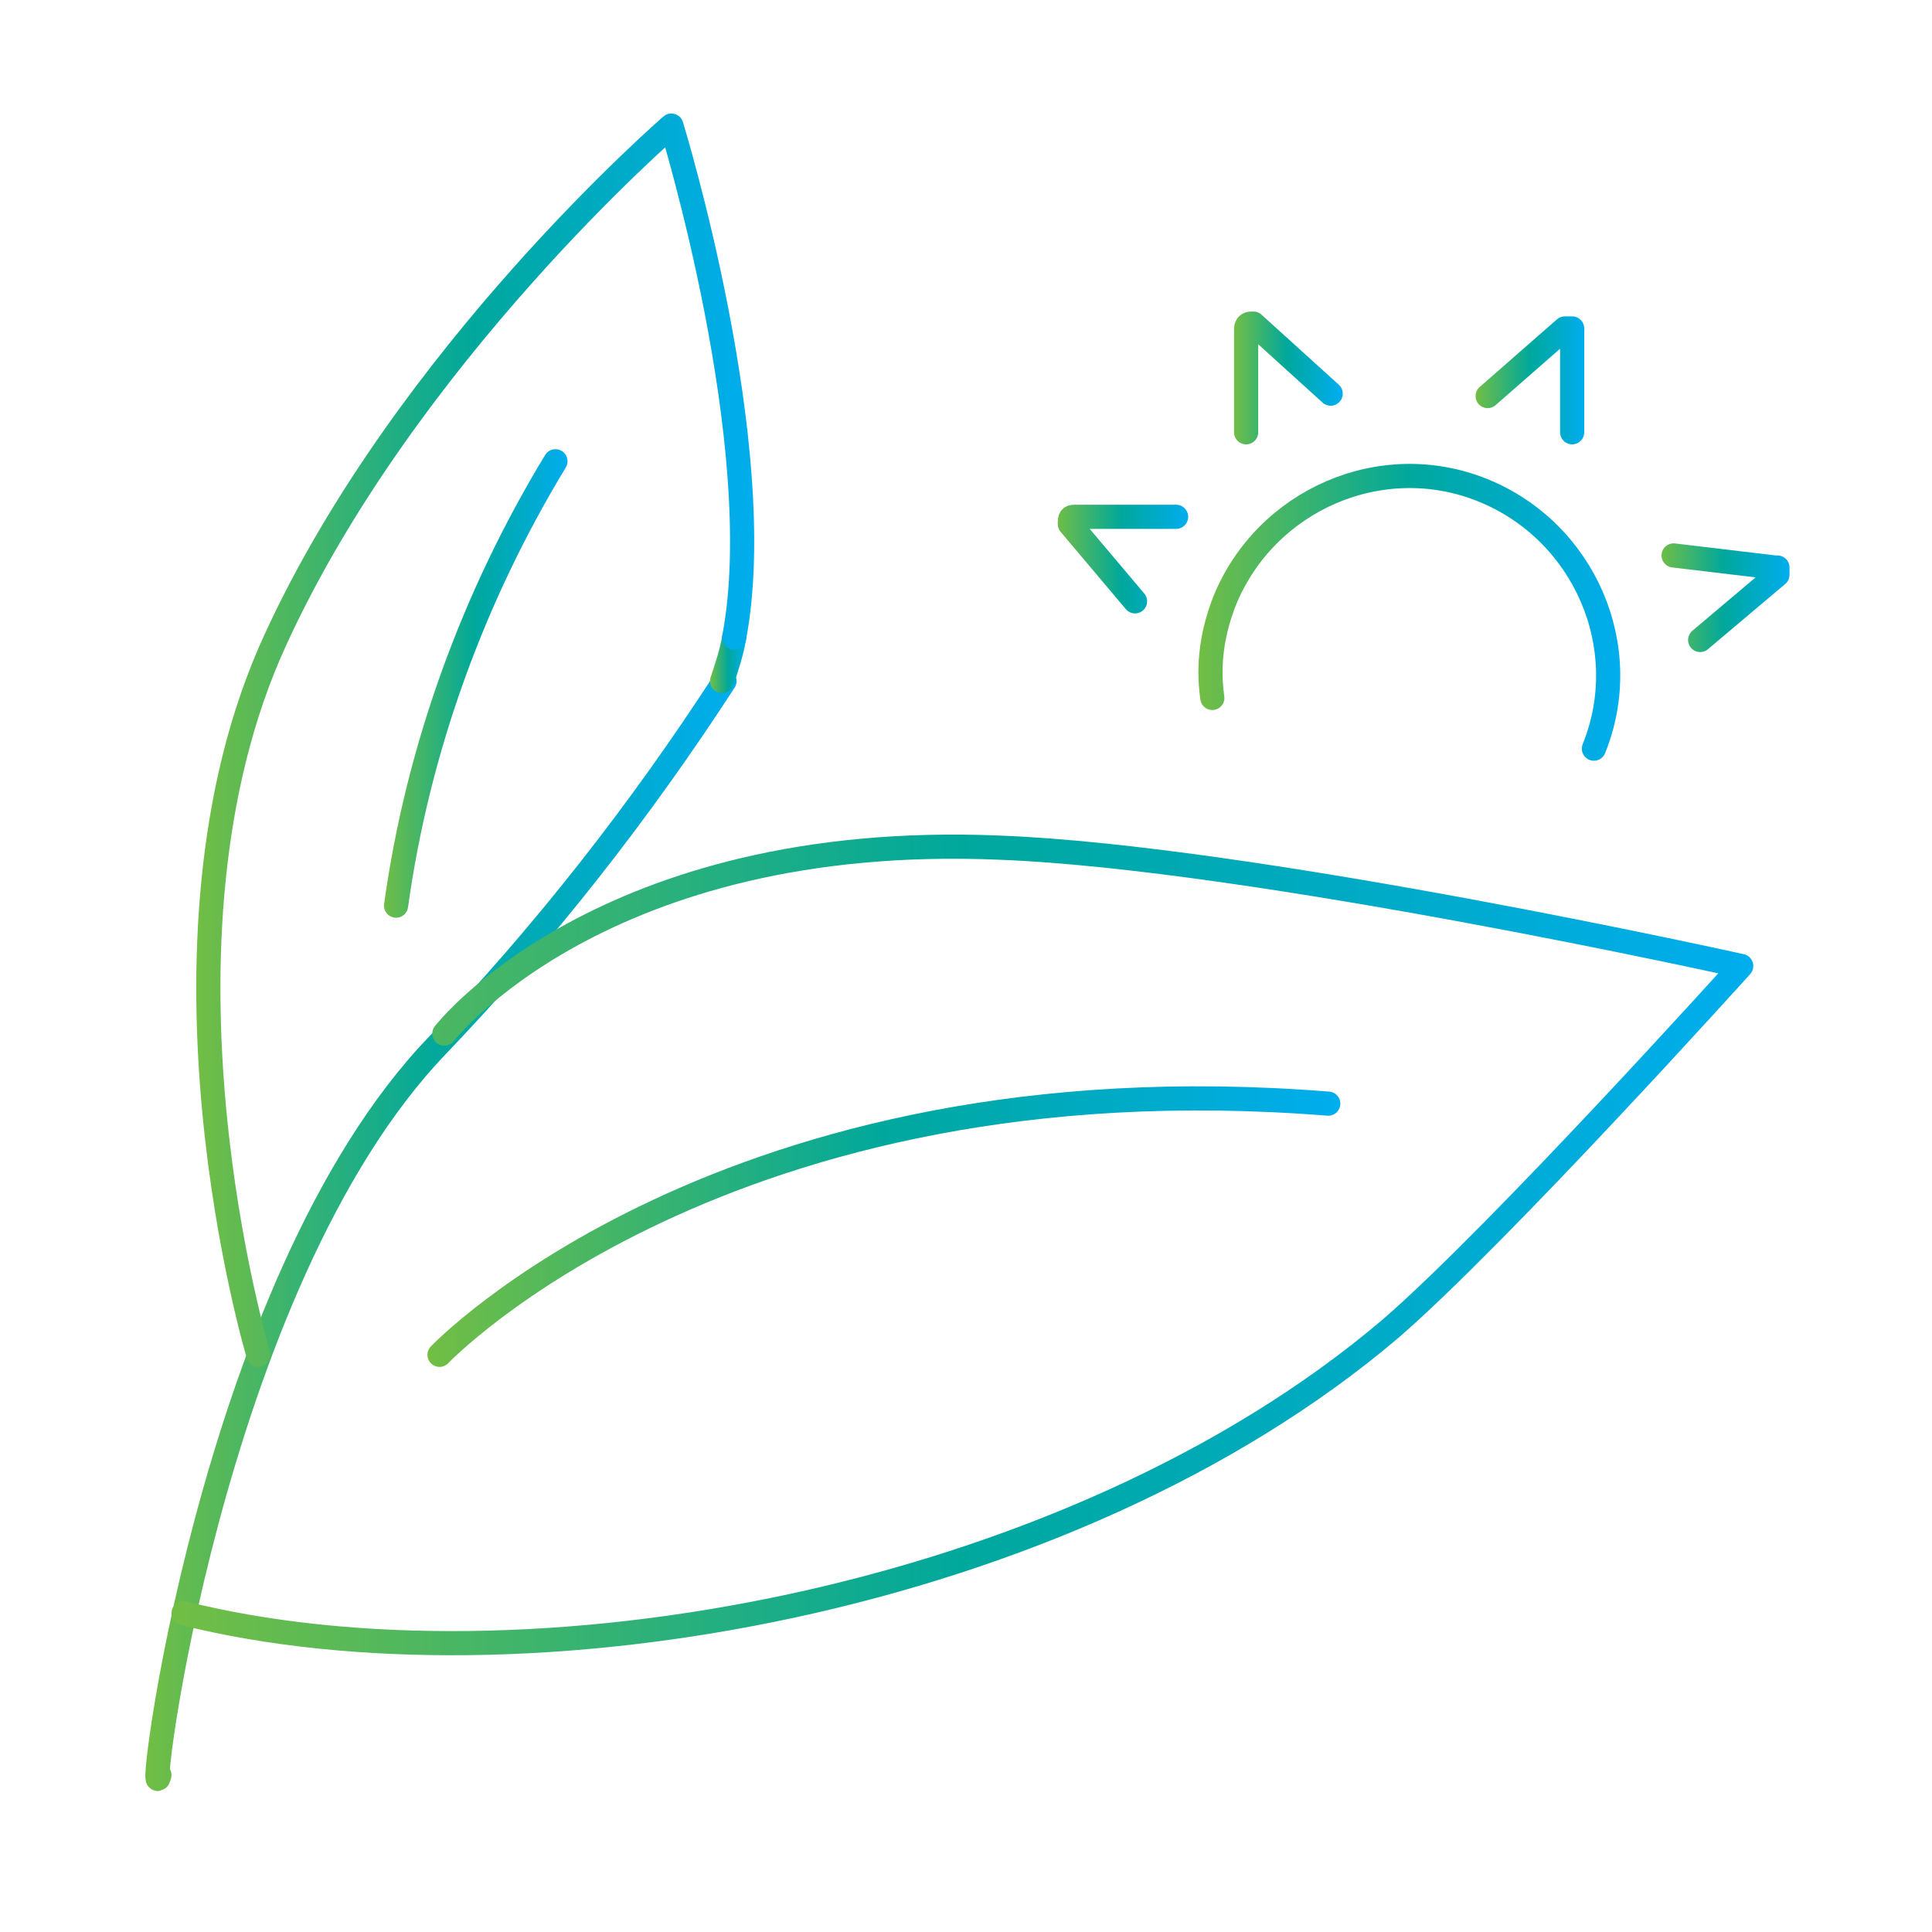
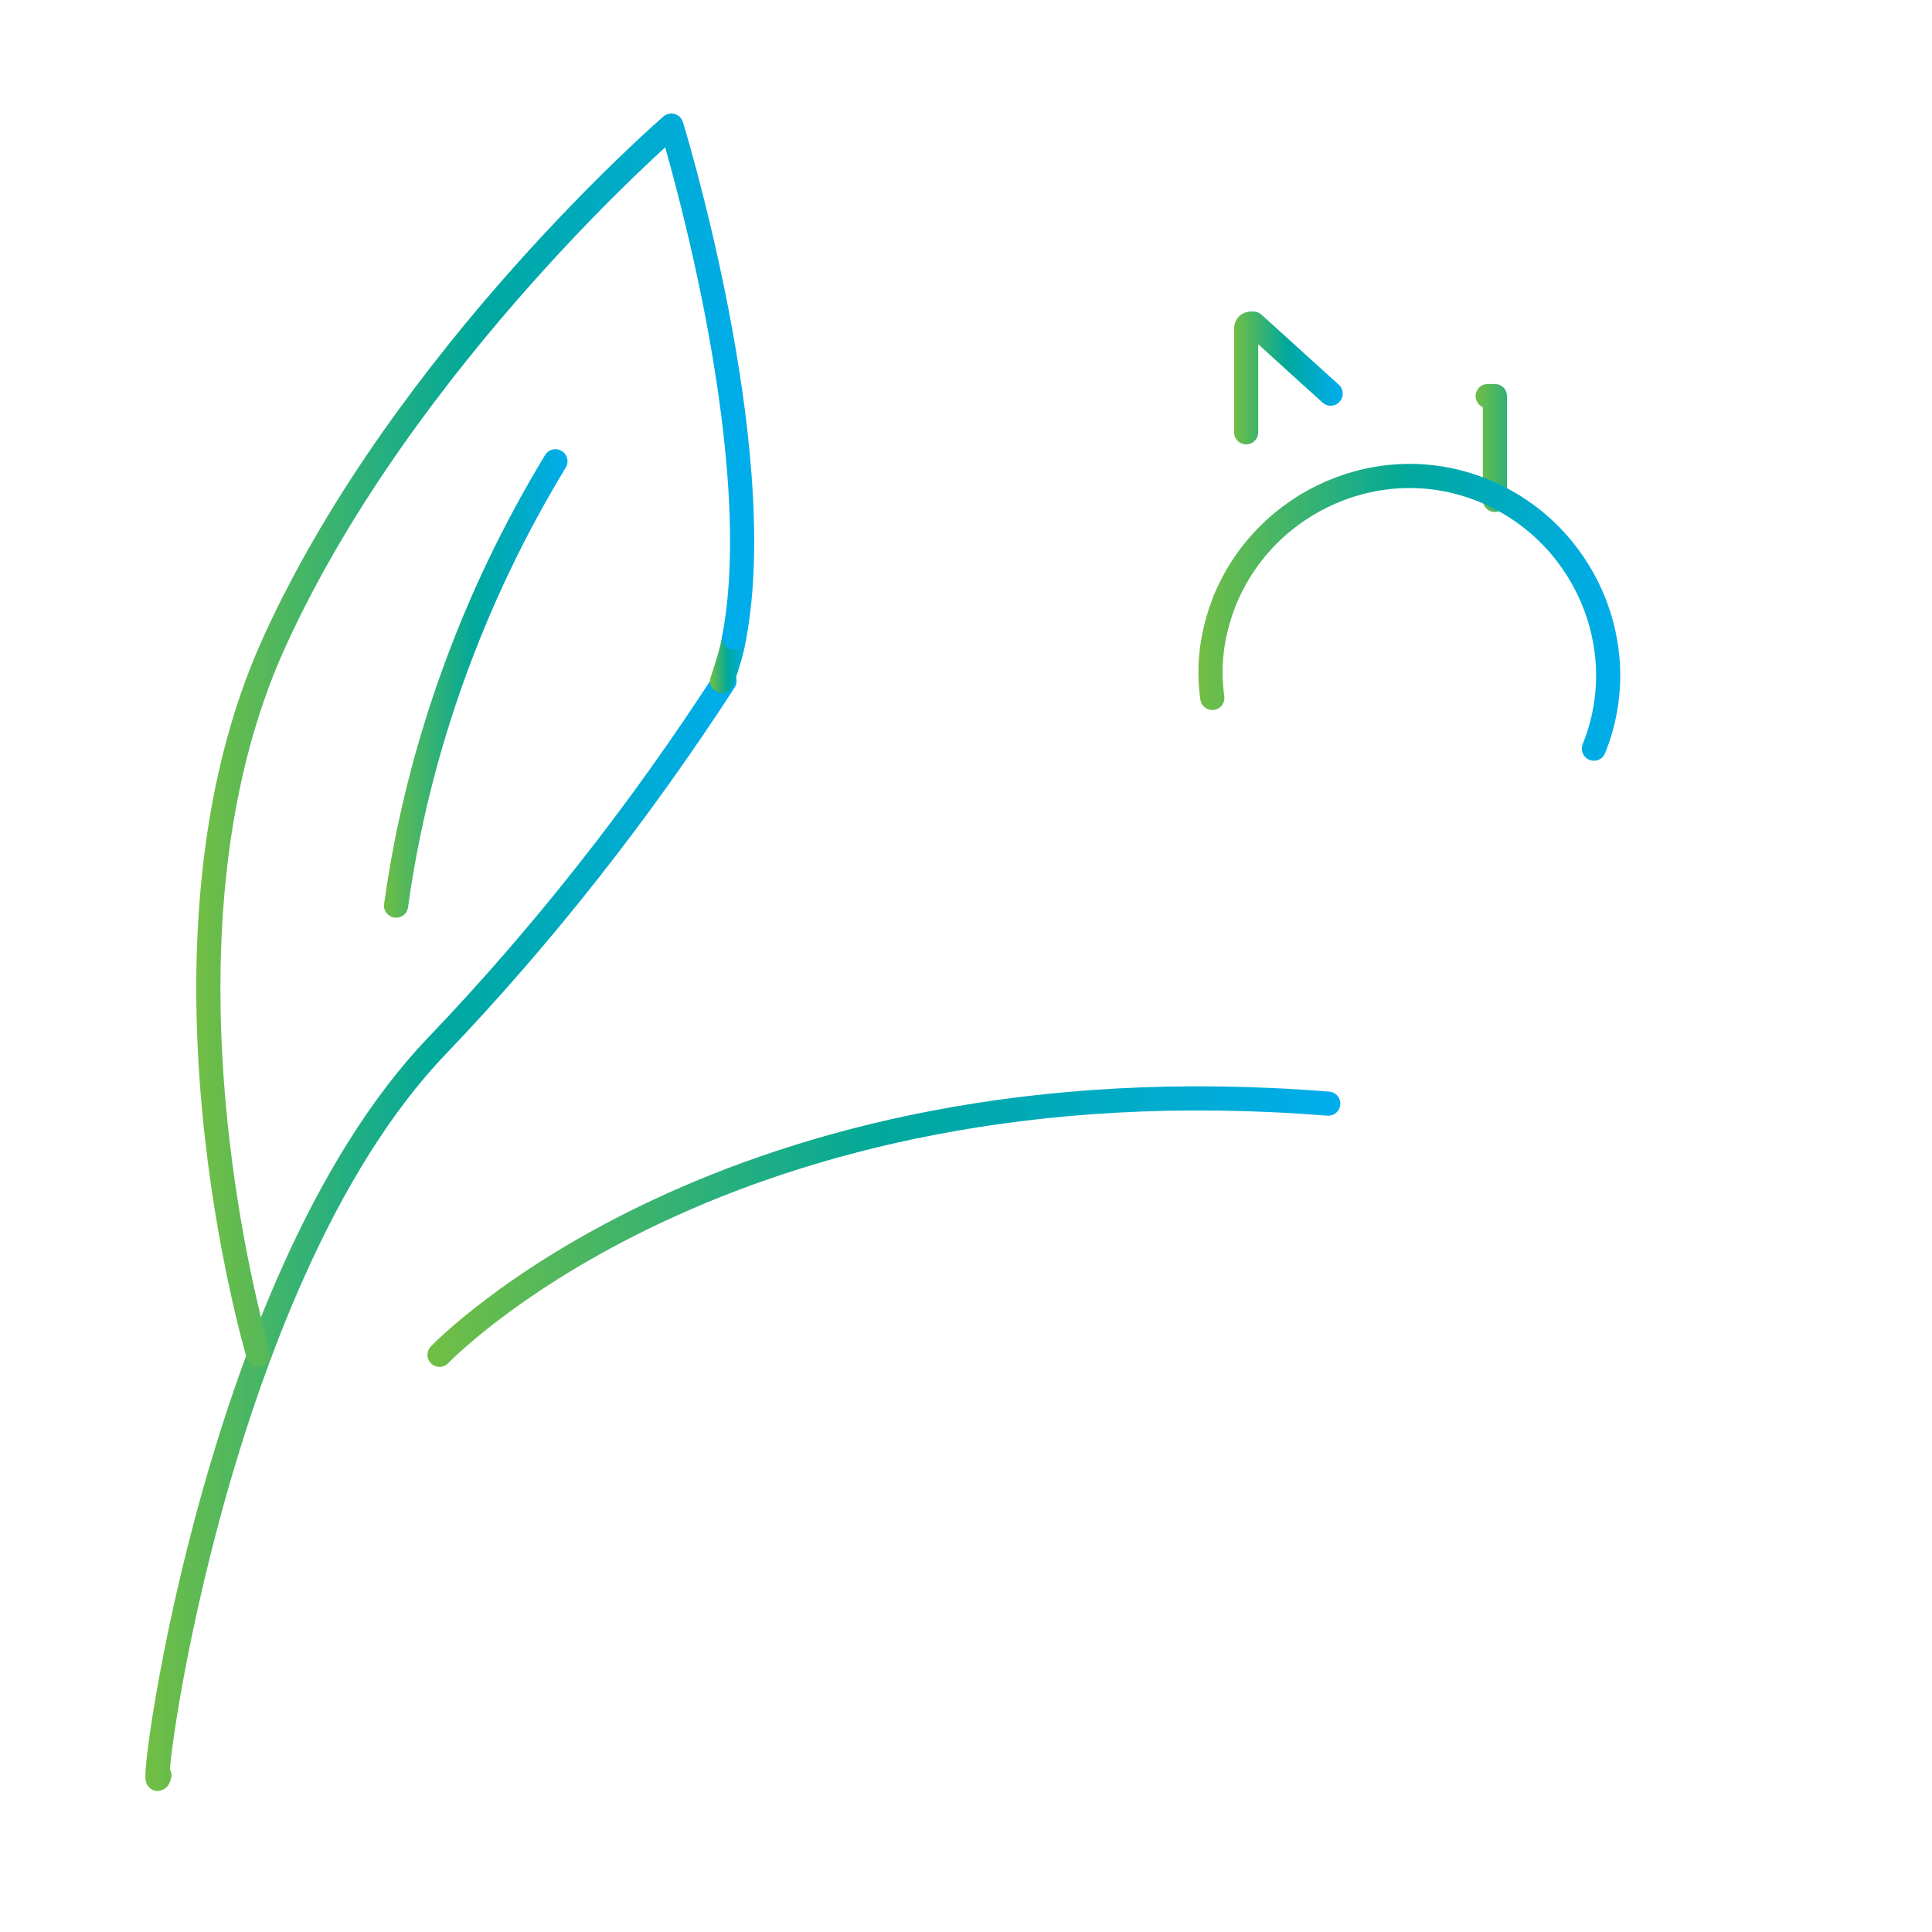
<svg xmlns="http://www.w3.org/2000/svg" xmlns:xlink="http://www.w3.org/1999/xlink" id="Layer_1" version="1.1" viewBox="0 0 80 80">
  <defs>
    <style>
      .st0 {
        stroke: url(#New_Gradient_Swatch_copy_23);
      }

      .st0, .st1, .st2, .st3, .st4, .st5, .st6, .st7, .st8, .st9, .st10 {
        fill: none;
        stroke-linecap: round;
        stroke-linejoin: round;
      }

      .st1 {
        stroke: url(#New_Gradient_Swatch_copy_24);
      }

      .st2 {
        stroke: url(#New_Gradient_Swatch_copy_25);
      }

      .st3 {
        stroke: url(#New_Gradient_Swatch_copy_21);
      }

      .st4 {
        stroke: url(#New_Gradient_Swatch_copy_210);
      }

      .st5 {
        stroke: url(#New_Gradient_Swatch_copy_29);
      }

      .st6 {
        stroke: url(#New_Gradient_Swatch_copy_27);
      }

      .st7 {
        stroke: url(#New_Gradient_Swatch_copy_28);
      }

      .st8 {
        stroke: url(#New_Gradient_Swatch_copy_26);
      }

      .st9 {
        stroke: url(#New_Gradient_Swatch_copy_22);
      }

      .st10 {
        stroke: url(#New_Gradient_Swatch_copy_2);
      }
    </style>
    <linearGradient id="New_Gradient_Swatch_copy_2" data-name="New Gradient Swatch copy 2" x1="61.1" y1="15.8" x2="65.6" y2="15.8" gradientUnits="userSpaceOnUse">
      <stop offset="0" stop-color="#72be44" />
      <stop offset=".5" stop-color="#00a89c" />
      <stop offset="1" stop-color="#00adee" />
    </linearGradient>
    <linearGradient id="New_Gradient_Swatch_copy_21" data-name="New Gradient Swatch copy 2" x1="68.7" y1="24.7" x2="74.1" y2="24.7" xlink:href="#New_Gradient_Swatch_copy_2" />
    <linearGradient id="New_Gradient_Swatch_copy_22" data-name="New Gradient Swatch copy 2" x1="51.1" y1="15.7" x2="55.5" y2="15.7" xlink:href="#New_Gradient_Swatch_copy_2" />
    <linearGradient id="New_Gradient_Swatch_copy_23" data-name="New Gradient Swatch copy 2" x1="43.7" y1="23.1" x2="49.2" y2="23.1" xlink:href="#New_Gradient_Swatch_copy_2" />
    <linearGradient id="New_Gradient_Swatch_copy_24" data-name="New Gradient Swatch copy 2" x1="49.6" y1="25.3" x2="67.1" y2="25.3" xlink:href="#New_Gradient_Swatch_copy_2" />
    <linearGradient id="New_Gradient_Swatch_copy_25" data-name="New Gradient Swatch copy 2" x1="6" y1="50.9" x2="30.4" y2="50.9" xlink:href="#New_Gradient_Swatch_copy_2" />
    <linearGradient id="New_Gradient_Swatch_copy_26" data-name="New Gradient Swatch copy 2" x1="7.1" y1="51.6" x2="72.6" y2="51.6" xlink:href="#New_Gradient_Swatch_copy_2" />
    <linearGradient id="New_Gradient_Swatch_copy_27" data-name="New Gradient Swatch copy 2" x1="17.7" y1="50.8" x2="55.5" y2="50.8" xlink:href="#New_Gradient_Swatch_copy_2" />
    <linearGradient id="New_Gradient_Swatch_copy_28" data-name="New Gradient Swatch copy 2" x1="15.8" y1="28.3" x2="23.5" y2="28.3" xlink:href="#New_Gradient_Swatch_copy_2" />
    <linearGradient id="New_Gradient_Swatch_copy_29" data-name="New Gradient Swatch copy 2" x1="29.4" y1="27.3" x2="30.9" y2="27.3" xlink:href="#New_Gradient_Swatch_copy_2" />
    <linearGradient id="New_Gradient_Swatch_copy_210" data-name="New Gradient Swatch copy 2" x1="8.1" y1="30.7" x2="31.2" y2="30.7" xlink:href="#New_Gradient_Swatch_copy_2" />
  </defs>
  <g id="SolarPower">
-     <path class="st10" d="M61.6,16.4l3.2-2.8c0,0,.2,0,.3,0,0,0,0,0,0,.1v4.2" />
-     <path class="st3" d="M70.4,26.5l3.2-2.7c0,0,0-.2,0-.3,0,0,0,0-.1,0l-4.2-.5" />
+     <path class="st10" d="M61.6,16.4c0,0,.2,0,.3,0,0,0,0,0,0,.1v4.2" />
    <path class="st9" d="M51.6,17.9v-4.3c0,0,0-.2.2-.2,0,0,0,0,.1,0l3.2,2.9" />
-     <path class="st0" d="M48.7,21.4h-4.2c-.1,0-.2,0-.2.2,0,0,0,0,0,.1l2.7,3.2" />
    <path class="st1" d="M66,31c1.7-4.2-.4-9-4.6-10.7-4.2-1.7-9,.4-10.7,4.6-.5,1.3-.7,2.6-.5,4" />
    <path class="st2" d="M6.6,73.5c-.6,2.3,2-20.3,11.5-30.2,4.4-4.6,8.4-9.7,11.9-15.1" />
-     <path class="st8" d="M18.4,42.8s6.5-8.4,23-7.7c10.5.4,30.7,4.9,30.7,4.9,0,0-10,11.1-14.5,15-13.4,11.4-36,15.3-50,11.8" />
    <path class="st6" d="M55,45.7c-25-2-36.8,10.4-36.8,10.4" />
    <path class="st7" d="M23,19.1c-3.4,5.6-5.7,11.9-6.6,18.4" />
    <path class="st5" d="M30.4,26.4c-.1.6-.3,1.2-.5,1.8" />
    <path class="st4" d="M10.7,56.1s-5.1-17,.7-29.6C16.8,14.7,27.8,5.2,27.8,5.2c0,0,4.1,13.3,2.6,21.2" />
  </g>
</svg>